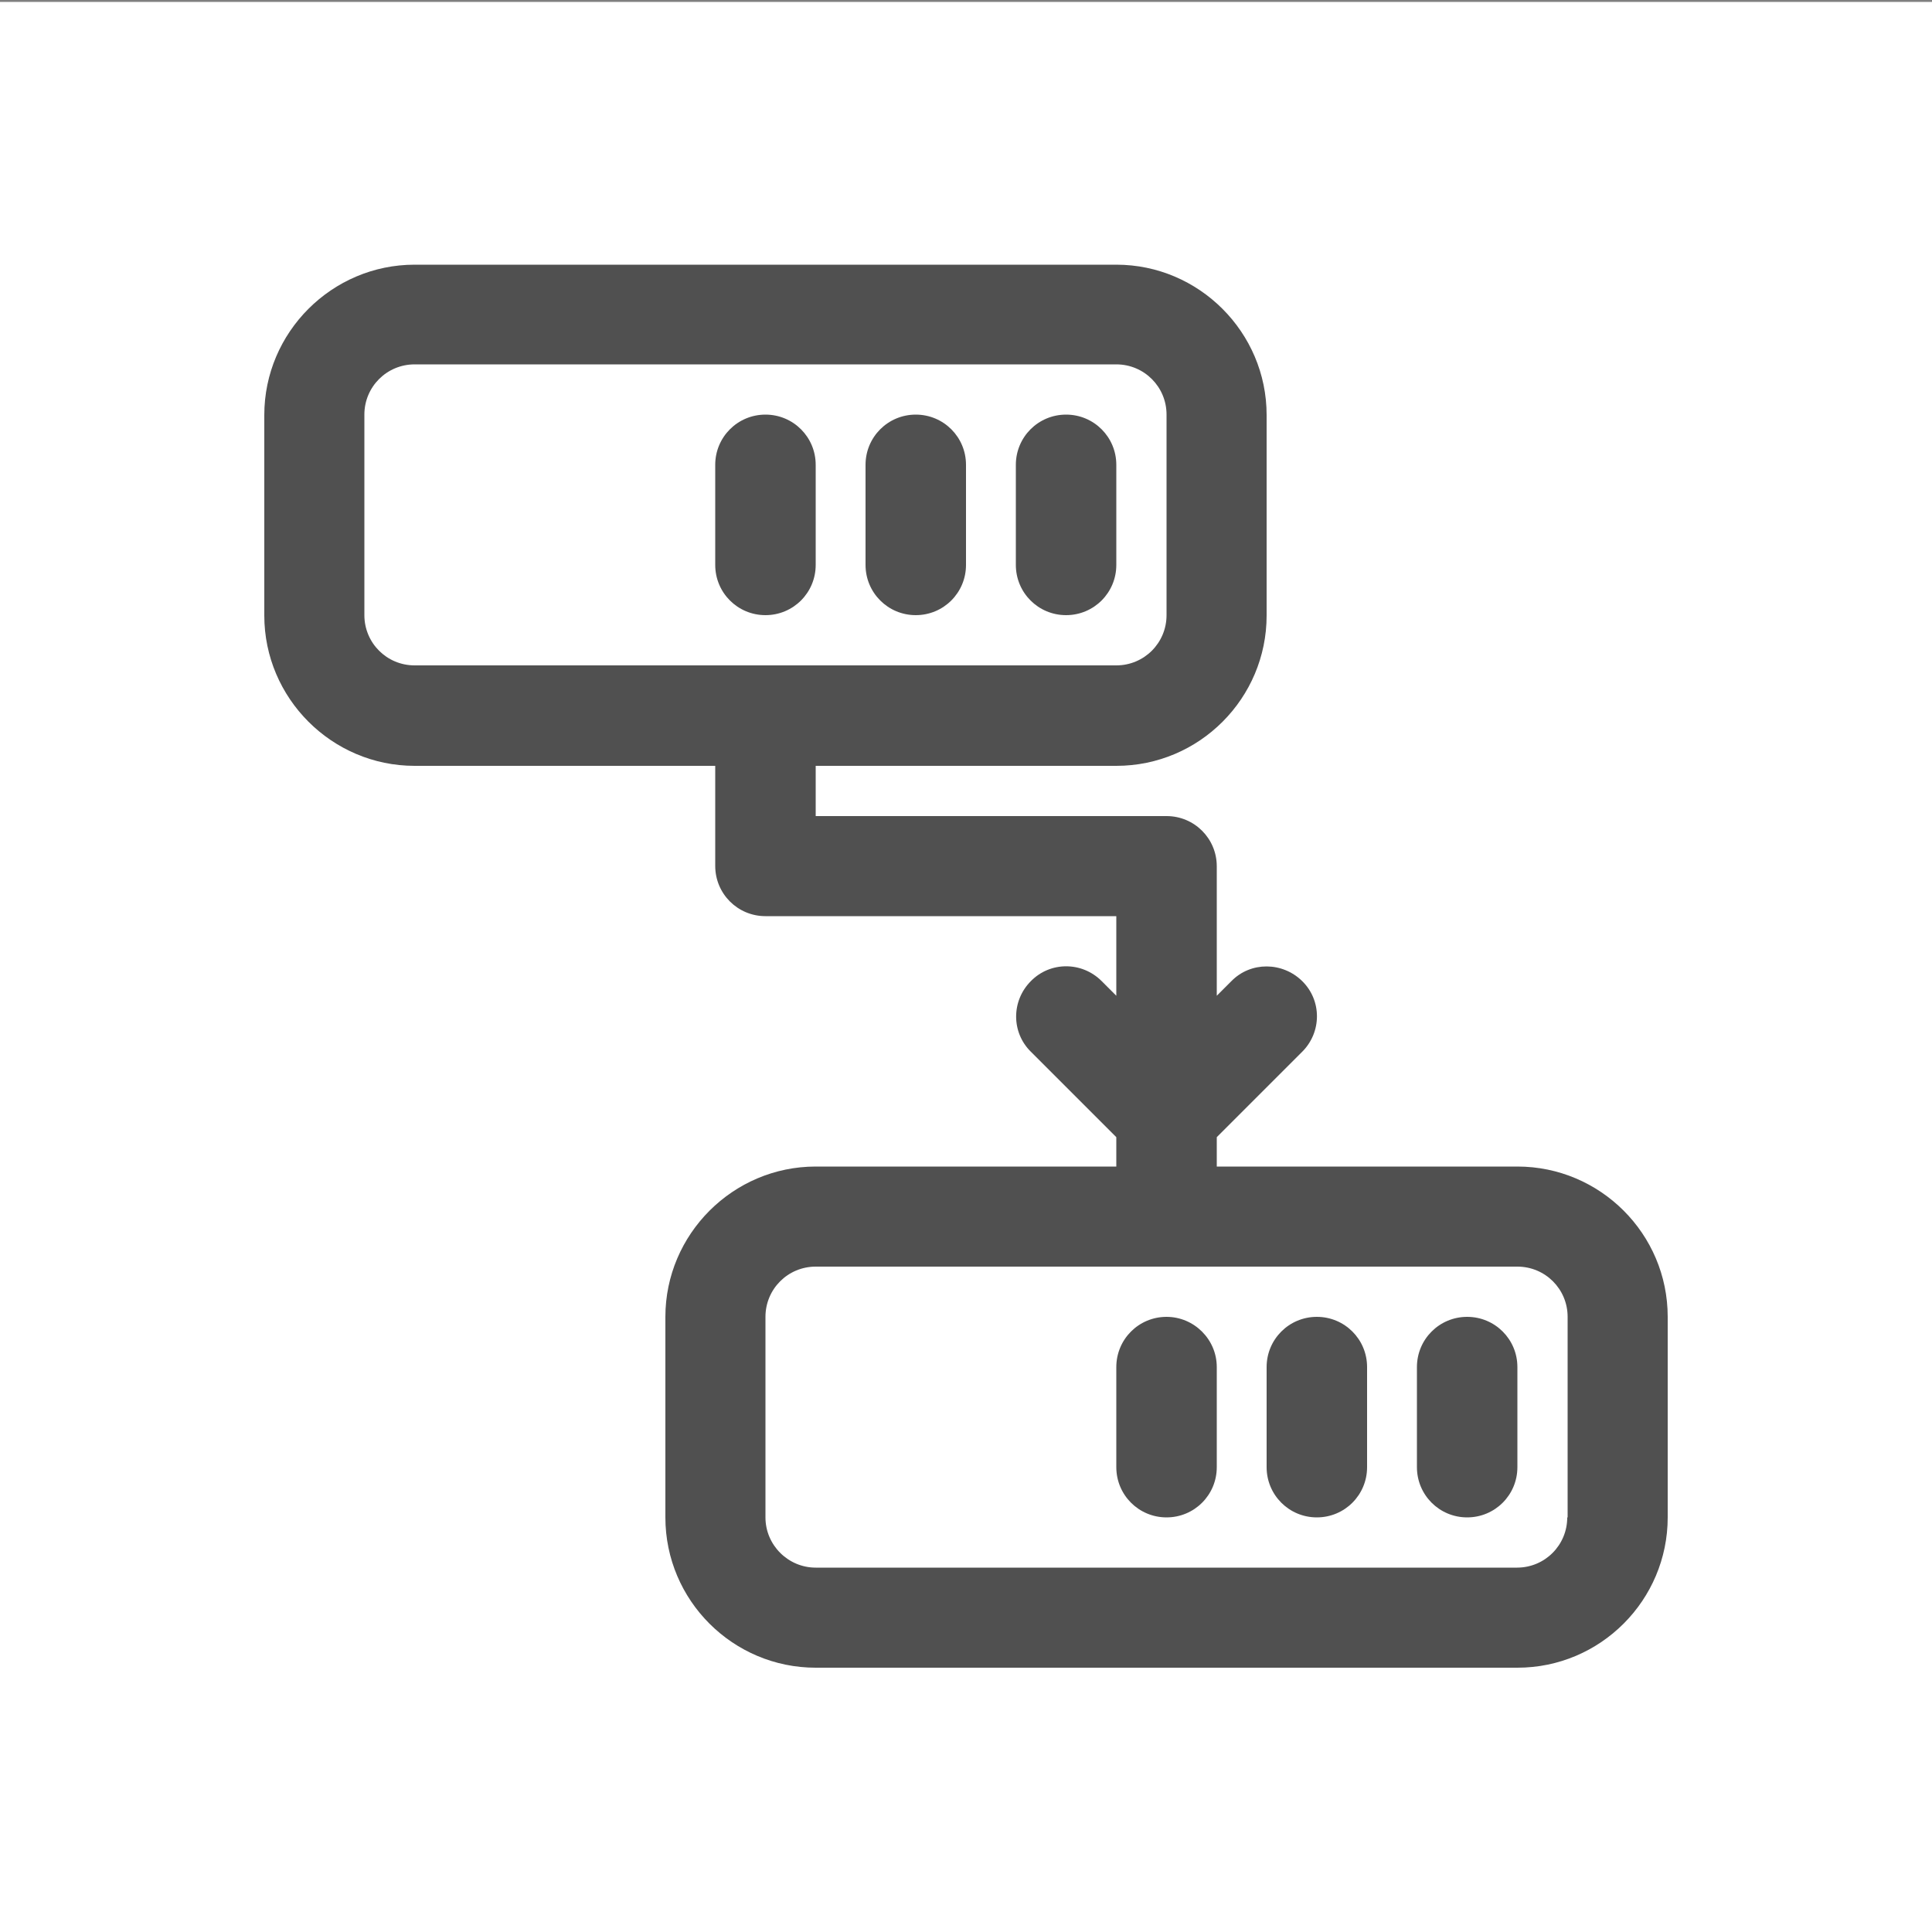
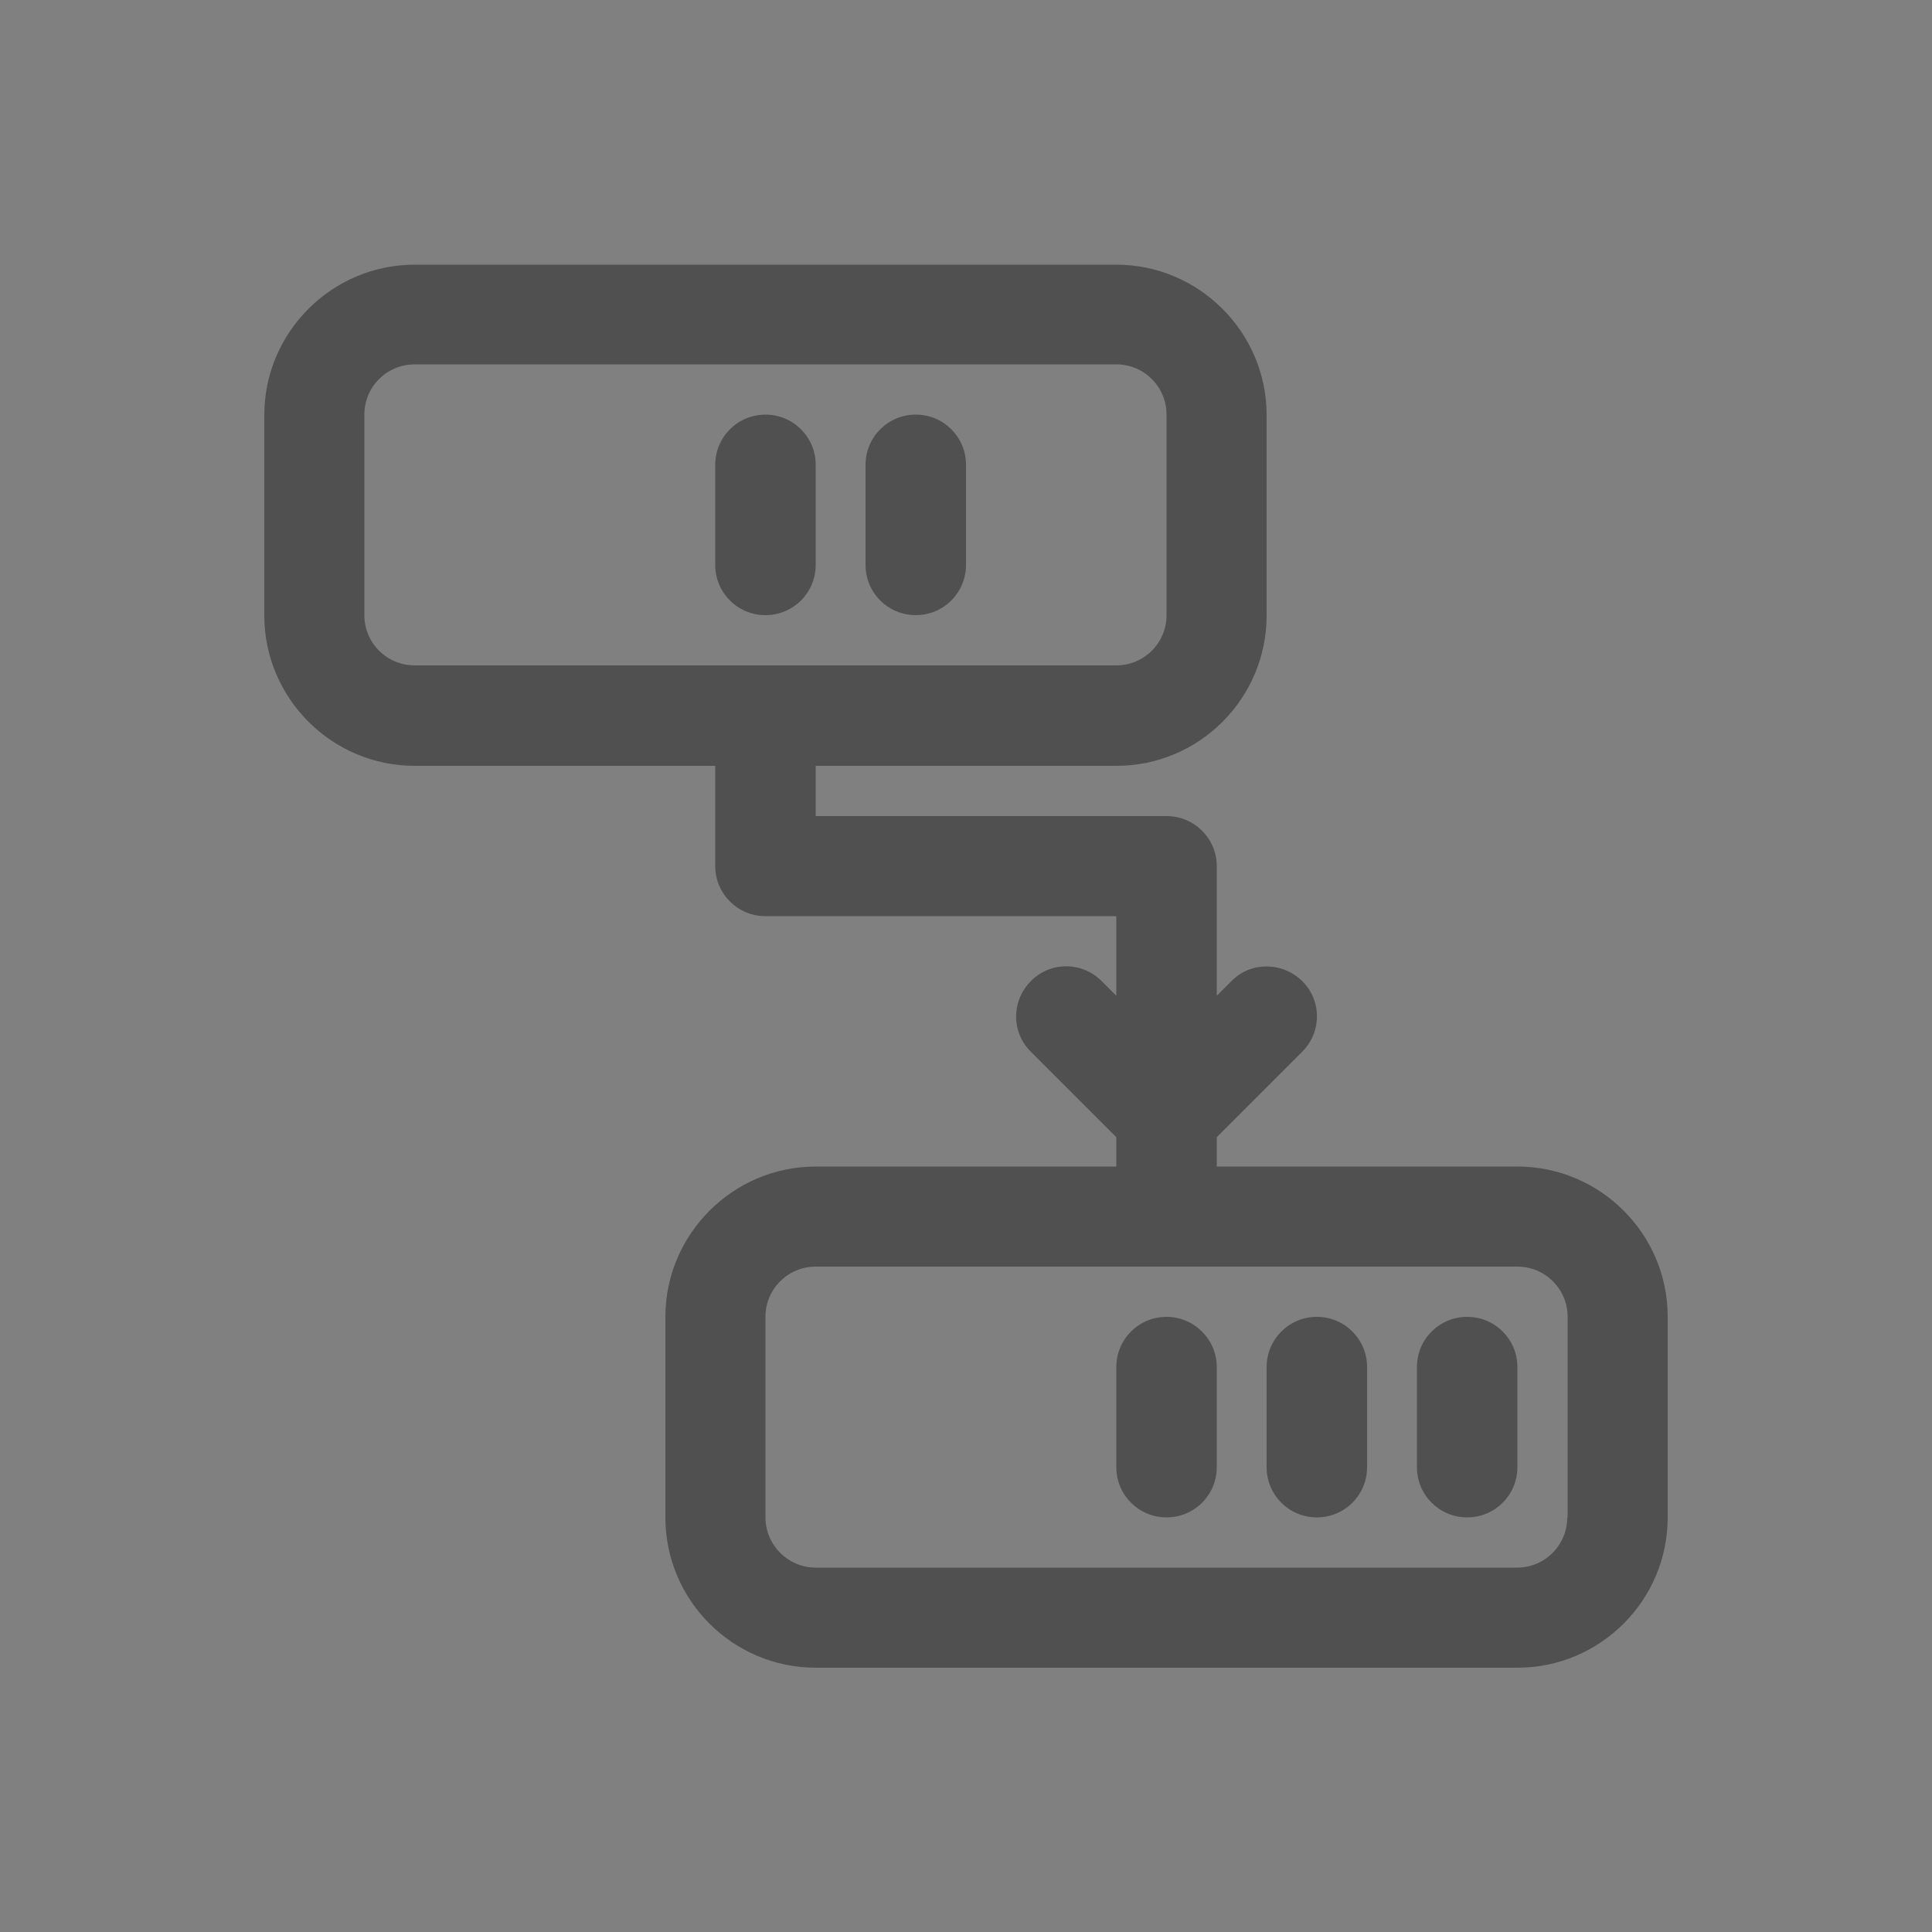
<svg xmlns="http://www.w3.org/2000/svg" viewBox="0 0 500 500">
  <rect x="0" y="0" width="500" height="500" fill="#808080" stroke="none" />
-   <path d="m0 .5h500v500h-500z" fill="#fff" />
  <g fill="#505050">
    <path d="m301.9 340.8c-7.2 0-13 5.8-13 13v25.9c0 7.2 5.8 13 13 13s13-5.8 13-13v-25.9c0-7.2-5.9-13-13-13z" />
    <path d="m340.8 340.8c-7.2 0-13 5.8-13 13v25.9c0 7.2 5.8 13 13 13s13-5.8 13-13v-25.9c0-7.2-5.8-13-13-13z" />
    <path d="m379.7 340.8c-7.2 0-13 5.8-13 13v25.9c0 7.2 5.8 13 13 13s13-5.8 13-13v-25.9c0-7.2-5.8-13-13-13z" />
    <path d="m392.7 301.9h-77.8v-7.6l22.1-22.1c5.1-5.1 5.1-13.3 0-18.3s-13.3-5.1-18.3 0l-3.8 3.8v-33.5c0-7.2-5.8-13-13-13h-90.8v-13h77.8c21.5 0 38.9-17.5 38.9-38.9v-51.9c0-21.4-17.5-38.9-38.9-38.9h-181.6c-21.4 0-38.9 17.5-38.9 38.9v51.9c0 21.4 17.5 38.9 38.9 38.9h77.8v25.9c0 7.2 5.8 13 13 13h90.8v20.6l-3.8-3.8c-5.1-5.1-13.3-5.1-18.3 0-5.1 5.1-5.1 13.3 0 18.3l22.1 22.1v7.6h-77.8c-21.4 0-38.9 17.5-38.9 38.9v51.9c0 21.5 17.5 38.9 38.9 38.9h181.6c21.5 0 38.9-17.5 38.9-38.9v-51.9c0-21.5-17.5-38.9-38.9-38.9zm-285.4-129.7c-7.2 0-13-5.8-13-13v-51.9c0-7.2 5.8-13 13-13h181.6c7.2 0 13 5.8 13 13v51.9c0 7.2-5.8 13-13 13zm298.3 220.5c0 7.2-5.8 13-13 13h-181.5c-7.1 0-13-5.8-13-13v-51.9c0-7.2 5.8-13 13-13h181.6c7.2 0 13 5.8 13 13v51.9z" />
    <path d="m198.1 107.3c-7.2 0-13 5.8-13 13v25.9c0 7.2 5.8 13 13 13s13-5.8 13-13v-25.9c0-7.2-5.8-13-13-13z" />
-     <path d="m237 107.3c-7.2 0-13 5.8-13 13v25.9c0 7.2 5.8 13 13 13s13-5.8 13-13v-25.9c0-7.2-5.8-13-13-13z" />
-     <path d="m288.9 120.3c0-7.2-5.8-13-13-13s-13 5.8-13 13v25.9c0 7.2 5.8 13 13 13s13-5.8 13-13z" />
+     <path d="m237 107.3c-7.2 0-13 5.8-13 13v25.9c0 7.2 5.8 13 13 13s13-5.8 13-13v-25.9c0-7.2-5.8-13-13-13" />
  </g>
</svg>